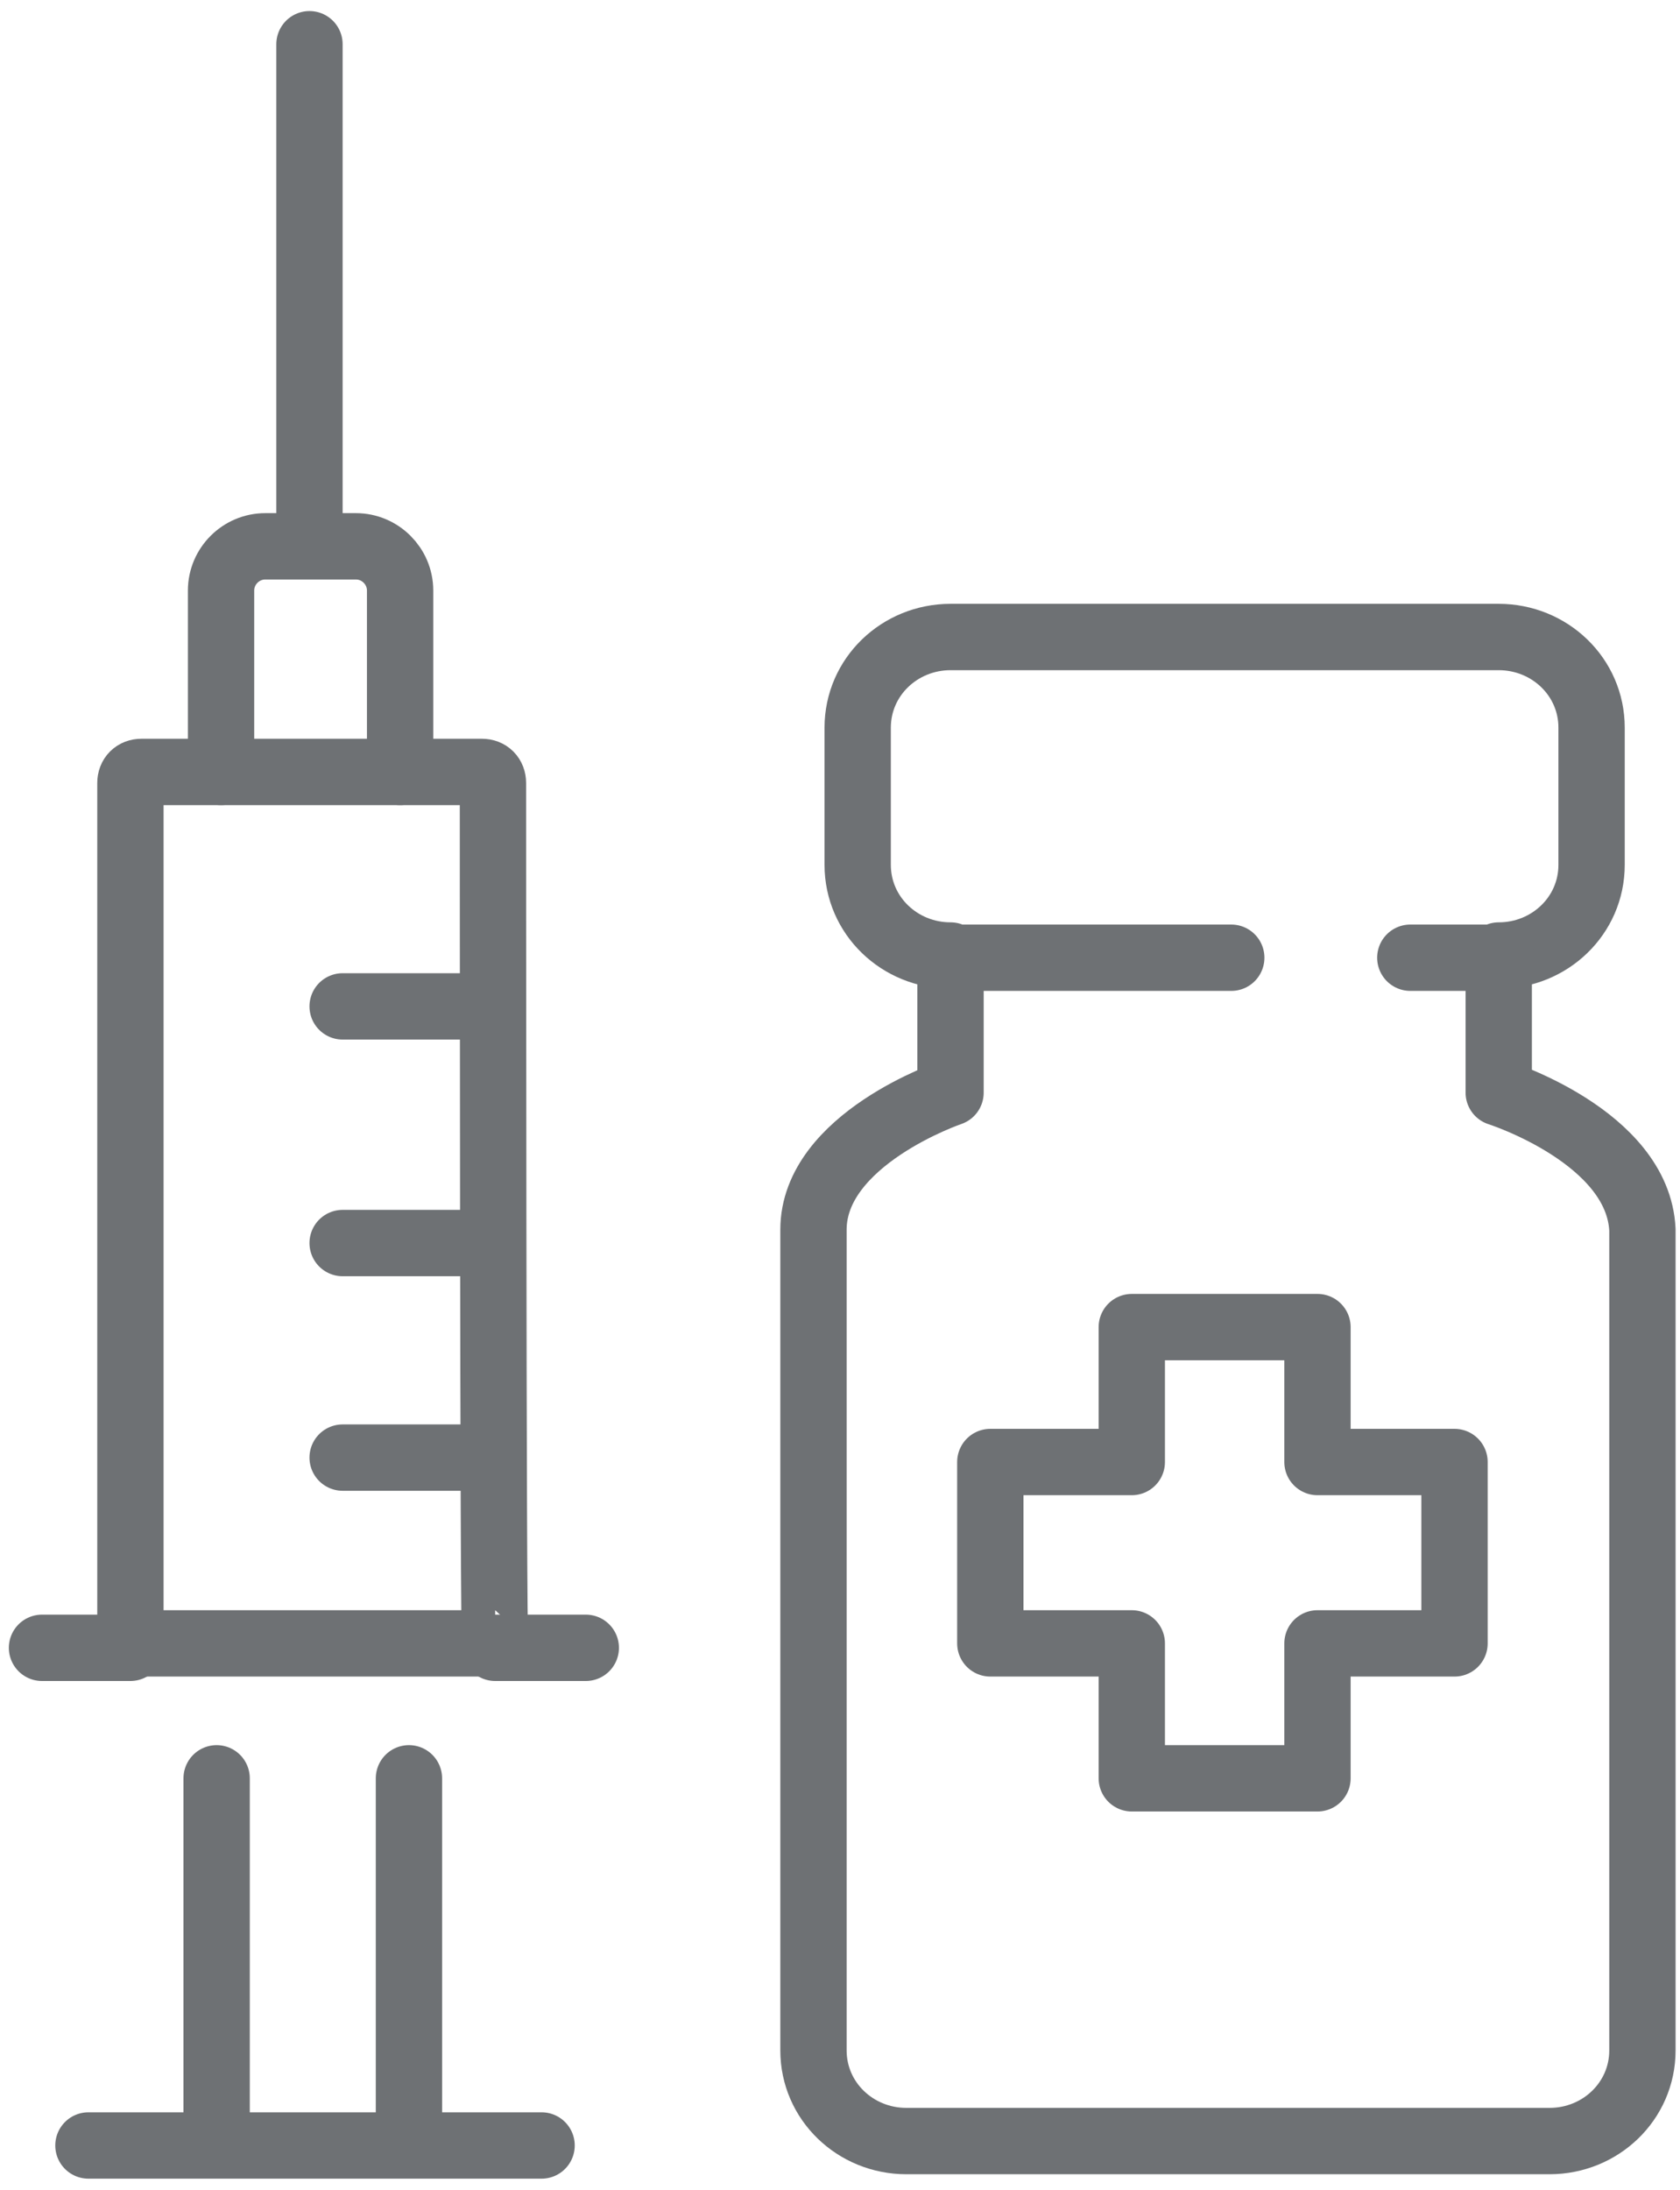
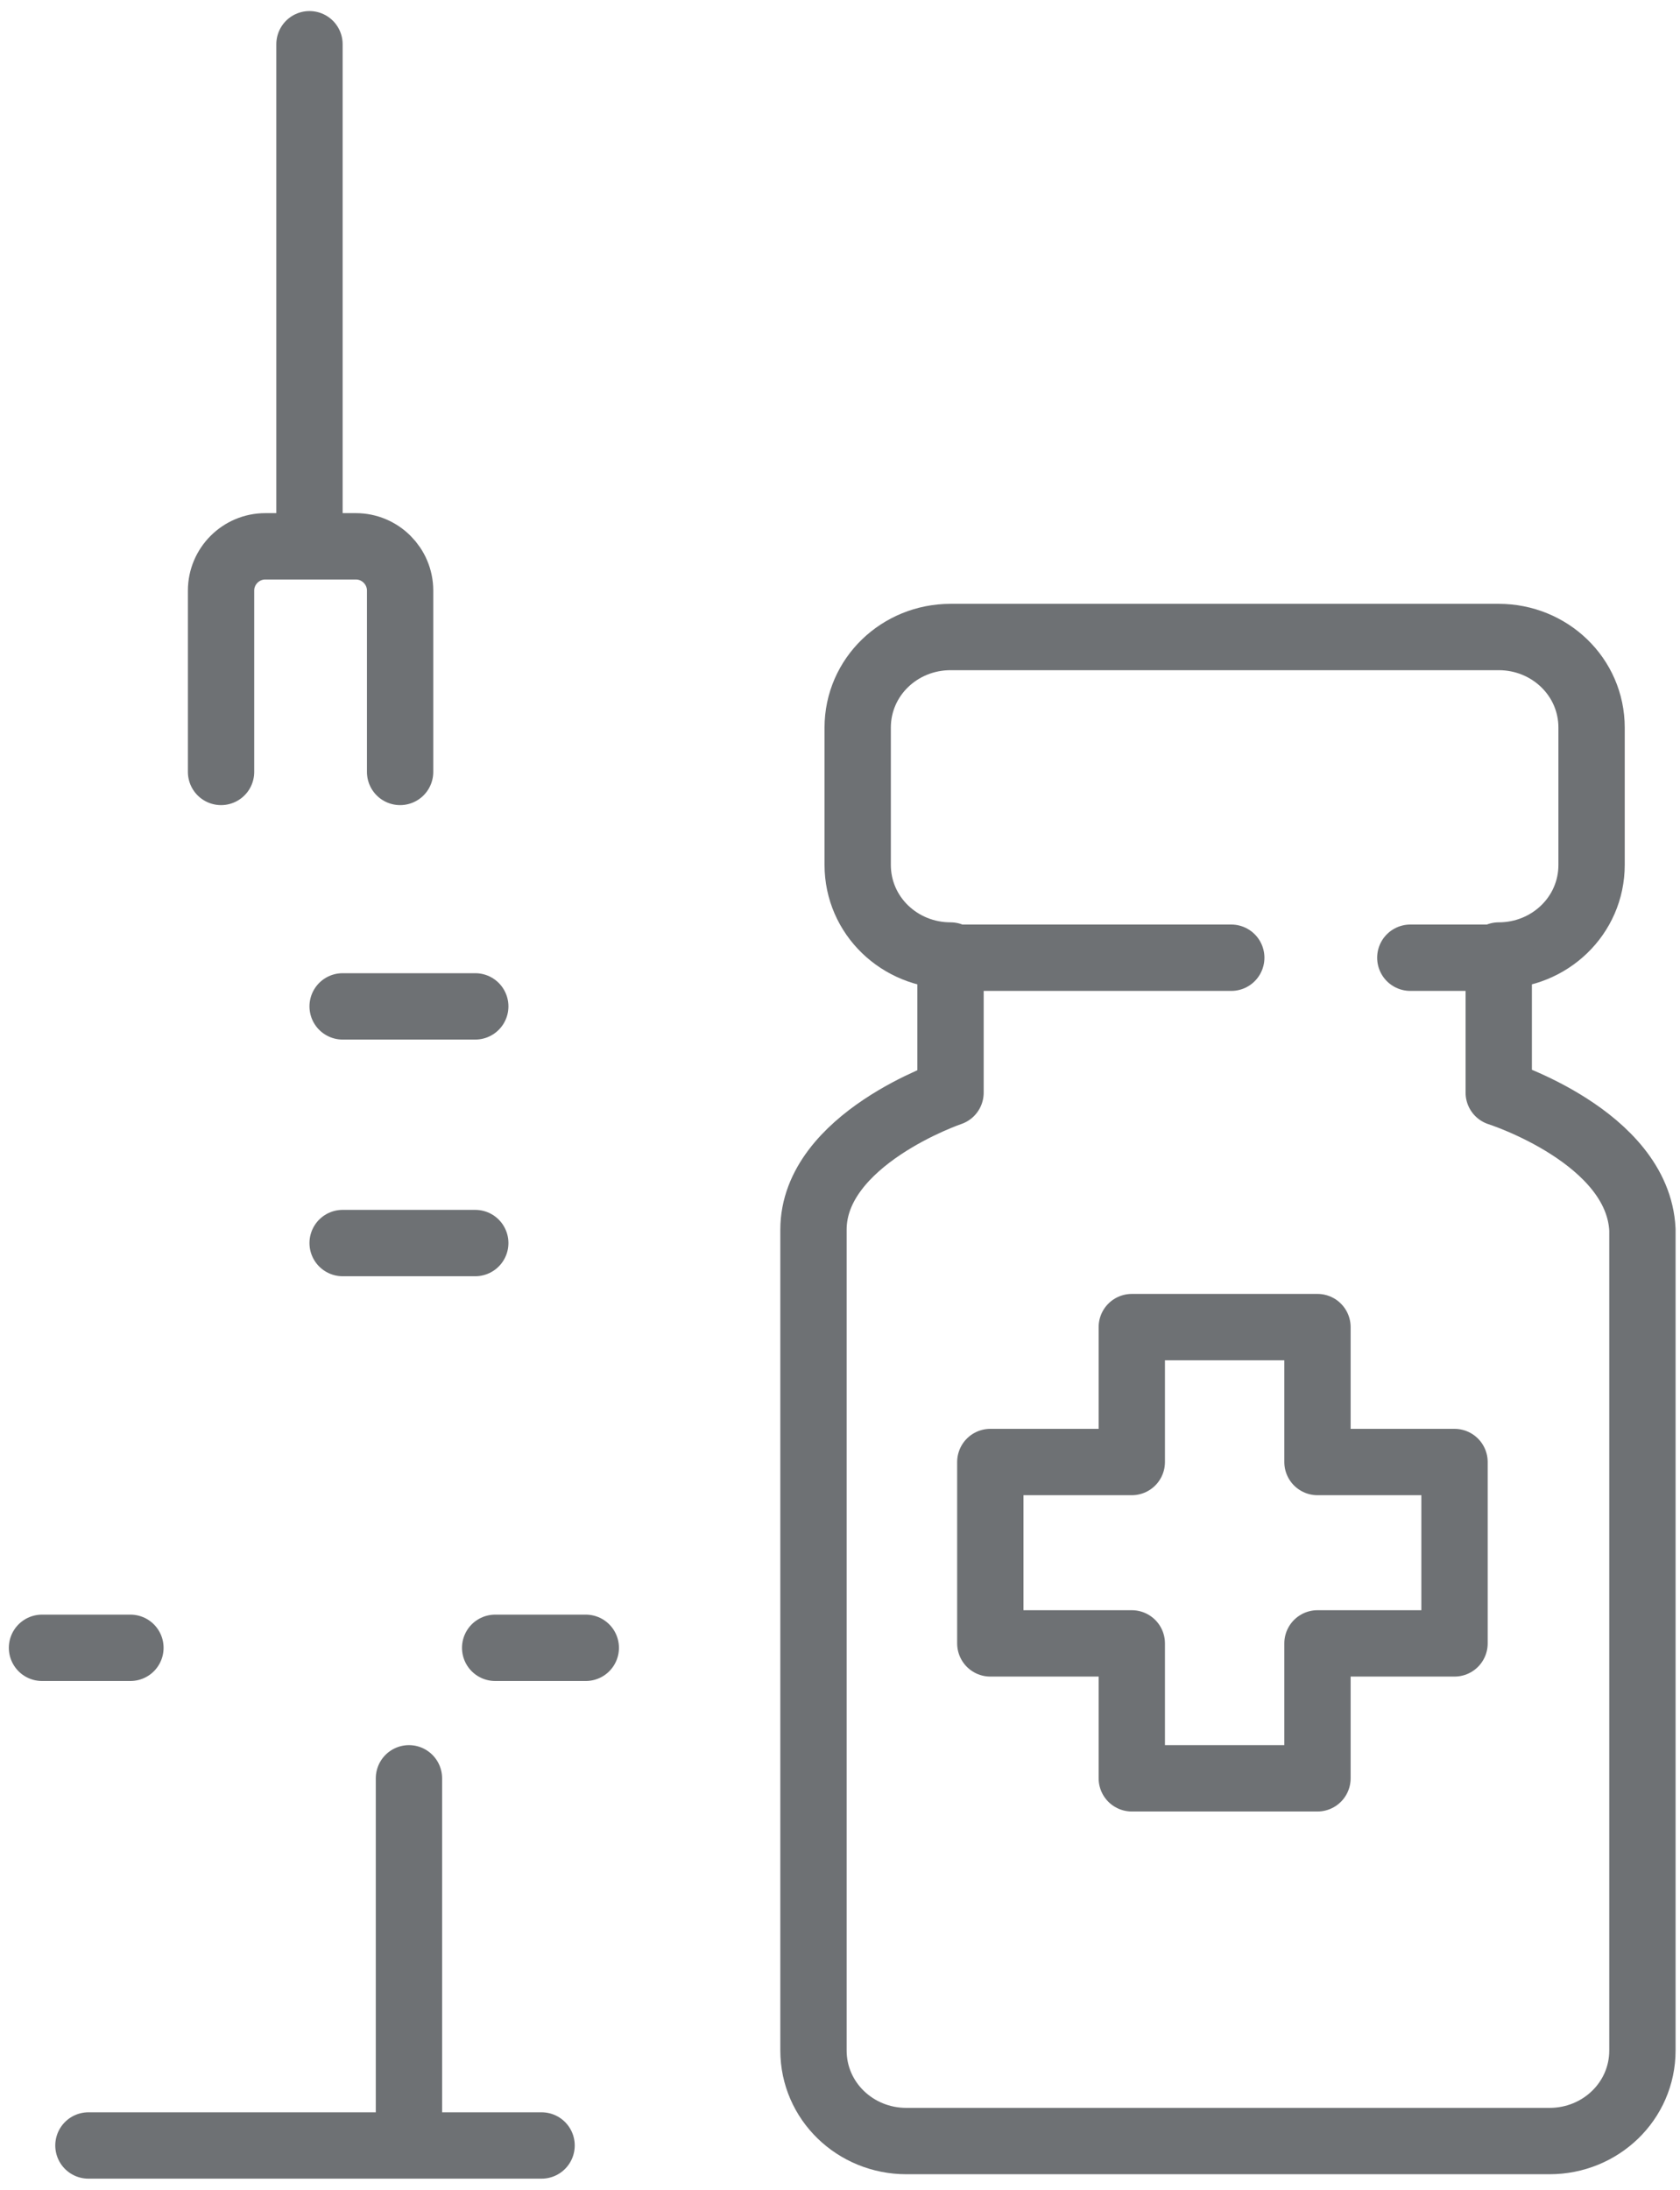
<svg xmlns="http://www.w3.org/2000/svg" version="1.1" width="76px" height="99px" viewBox="0 0 76.0 99.0">
  <defs>
    <clipPath id="i0">
      <path d="M1680,0 L1680,1899 L0,1899 L0,0 L1680,0 Z" />
    </clipPath>
  </defs>
  <g transform="translate(-290.0 -477.0)">
    <g clip-path="url(#i0)">
      <g transform="translate(291.9 479.0)">
        <g transform="translate(11.6 0.0)">
          <path d="M0.5,22.5 L0.5,0" stroke="#6E7174" stroke-width="3" fill="none" stroke-linecap="round" stroke-miterlimit="10" />
        </g>
        <g transform="translate(13.6 53.7)">
          <path d="M6,0.5 L0,0.5" stroke="#6E7174" stroke-width="3" fill="none" stroke-linecap="round" stroke-miterlimit="10" />
        </g>
        <g transform="translate(13.6 63.4)">
-           <path d="M6,0.5 L0,0.5" stroke="#6E7174" stroke-width="3" fill="none" stroke-linecap="round" stroke-miterlimit="10" />
-         </g>
+           </g>
        <g transform="translate(13.6 43.0)">
          <path d="M6,0.5 L0,0.5" stroke="#6E7174" stroke-width="3" fill="none" stroke-linecap="round" stroke-miterlimit="10" />
        </g>
        <g transform="translate(0.0 22.7)">
          <g transform="translate(8.1 -2.6645352591003757e-15)">
            <path d="M0,10.2 L0,2 C0,0.9 0.9,0 2,0 L6.1,0 C7.2,0 8.1,0.9 8.1,2 L8.1,10.2" stroke="#6E7174" stroke-width="3" fill="none" stroke-linecap="round" stroke-miterlimit="10" />
          </g>
          <g transform="translate(4 10.2)">
-             <path d="M16.5,39.4 L0,39.4 L0,0.5 C0,0.2 0.2,0 0.5,0 L15.9,0 C16.2,0 16.4,0.2 16.4,0.5 C16.4,0.5 16.4,39.4 16.5,39.4 Z" stroke="#6E7174" stroke-width="3" fill="none" stroke-linecap="round" stroke-miterlimit="10" />
-           </g>
+             </g>
          <g transform="translate(7.4 55.7)">
-             <path d="M0.5,0 L0.5,16.4" stroke="#6E7174" stroke-width="3" fill="none" stroke-linecap="round" stroke-miterlimit="10" />
-           </g>
+             </g>
          <g transform="translate(16.1 55.7)">
            <path d="M0.5,0 L0.5,16.4" stroke="#6E7174" stroke-width="3" fill="none" stroke-linecap="round" stroke-miterlimit="10" />
          </g>
          <g transform="translate(2.1 71.8)">
            <path d="M20.5,0.5 L0,0.5" stroke="#6E7174" stroke-width="3" fill="none" stroke-linecap="round" stroke-miterlimit="10" />
          </g>
          <g transform="translate(2.6645352591003757e-15 49.3)">
            <path d="M0,0.5 L4,0.5" stroke="#6E7174" stroke-width="3" fill="none" stroke-linecap="round" stroke-miterlimit="10" />
          </g>
          <g transform="translate(20.5 49.3)">
            <path d="M0,0.5 L4.1,0.5" stroke="#6E7174" stroke-width="3" fill="none" stroke-linecap="round" stroke-miterlimit="10" />
          </g>
          <g transform="translate(42.9 35.3)">
            <polygon points="14.8,6.1 14.8,0 6.4,0 6.4,6.1 0,6.1 0,14.3 6.4,14.3 6.4,20.4 14.8,20.4 14.8,14.3 21,14.3 21,6.1 14.8,6.1 14.8,6.1" stroke="#6E7174" stroke-width="3" fill="none" stroke-linecap="round" stroke-linejoin="round" />
          </g>
          <g transform="translate(34.9 4.1)">
            <path d="M31,20.6 L31,14.4 C33.3,14.4 35.2,12.6 35.2,10.3 L35.2,4.1 C35.2,1.8 33.3,0 31,0 L6.2,0 C3.9,0 2,1.8 2,4.1 L2,10.3 C2,12.6 3.9,14.4 6.2,14.4 L6.2,20.6 C6.2,20.6 0,22.7 0,26.8 L0,63.9 C0,66.2 1.9,68 4.2,68 L33.3,68 C35.6,68 37.5,66.2 37.5,63.9 L37.5,26.8 C37.3,22.6 31,20.6 31,20.6 Z" stroke="#6E7174" stroke-width="3" fill="none" stroke-linecap="round" stroke-linejoin="round" />
          </g>
          <g transform="translate(40.9 18.1)">
            <path d="M0,0.5 L12.9,0.5" stroke="#6E7174" stroke-width="3" fill="none" stroke-linecap="round" stroke-linejoin="round" />
          </g>
          <g transform="translate(61.9 18.1)">
            <path d="M4.1,0.5 L0,0.5" stroke="#6E7174" stroke-width="3" fill="none" stroke-linecap="round" stroke-linejoin="round" />
          </g>
        </g>
      </g>
    </g>
  </g>
</svg>